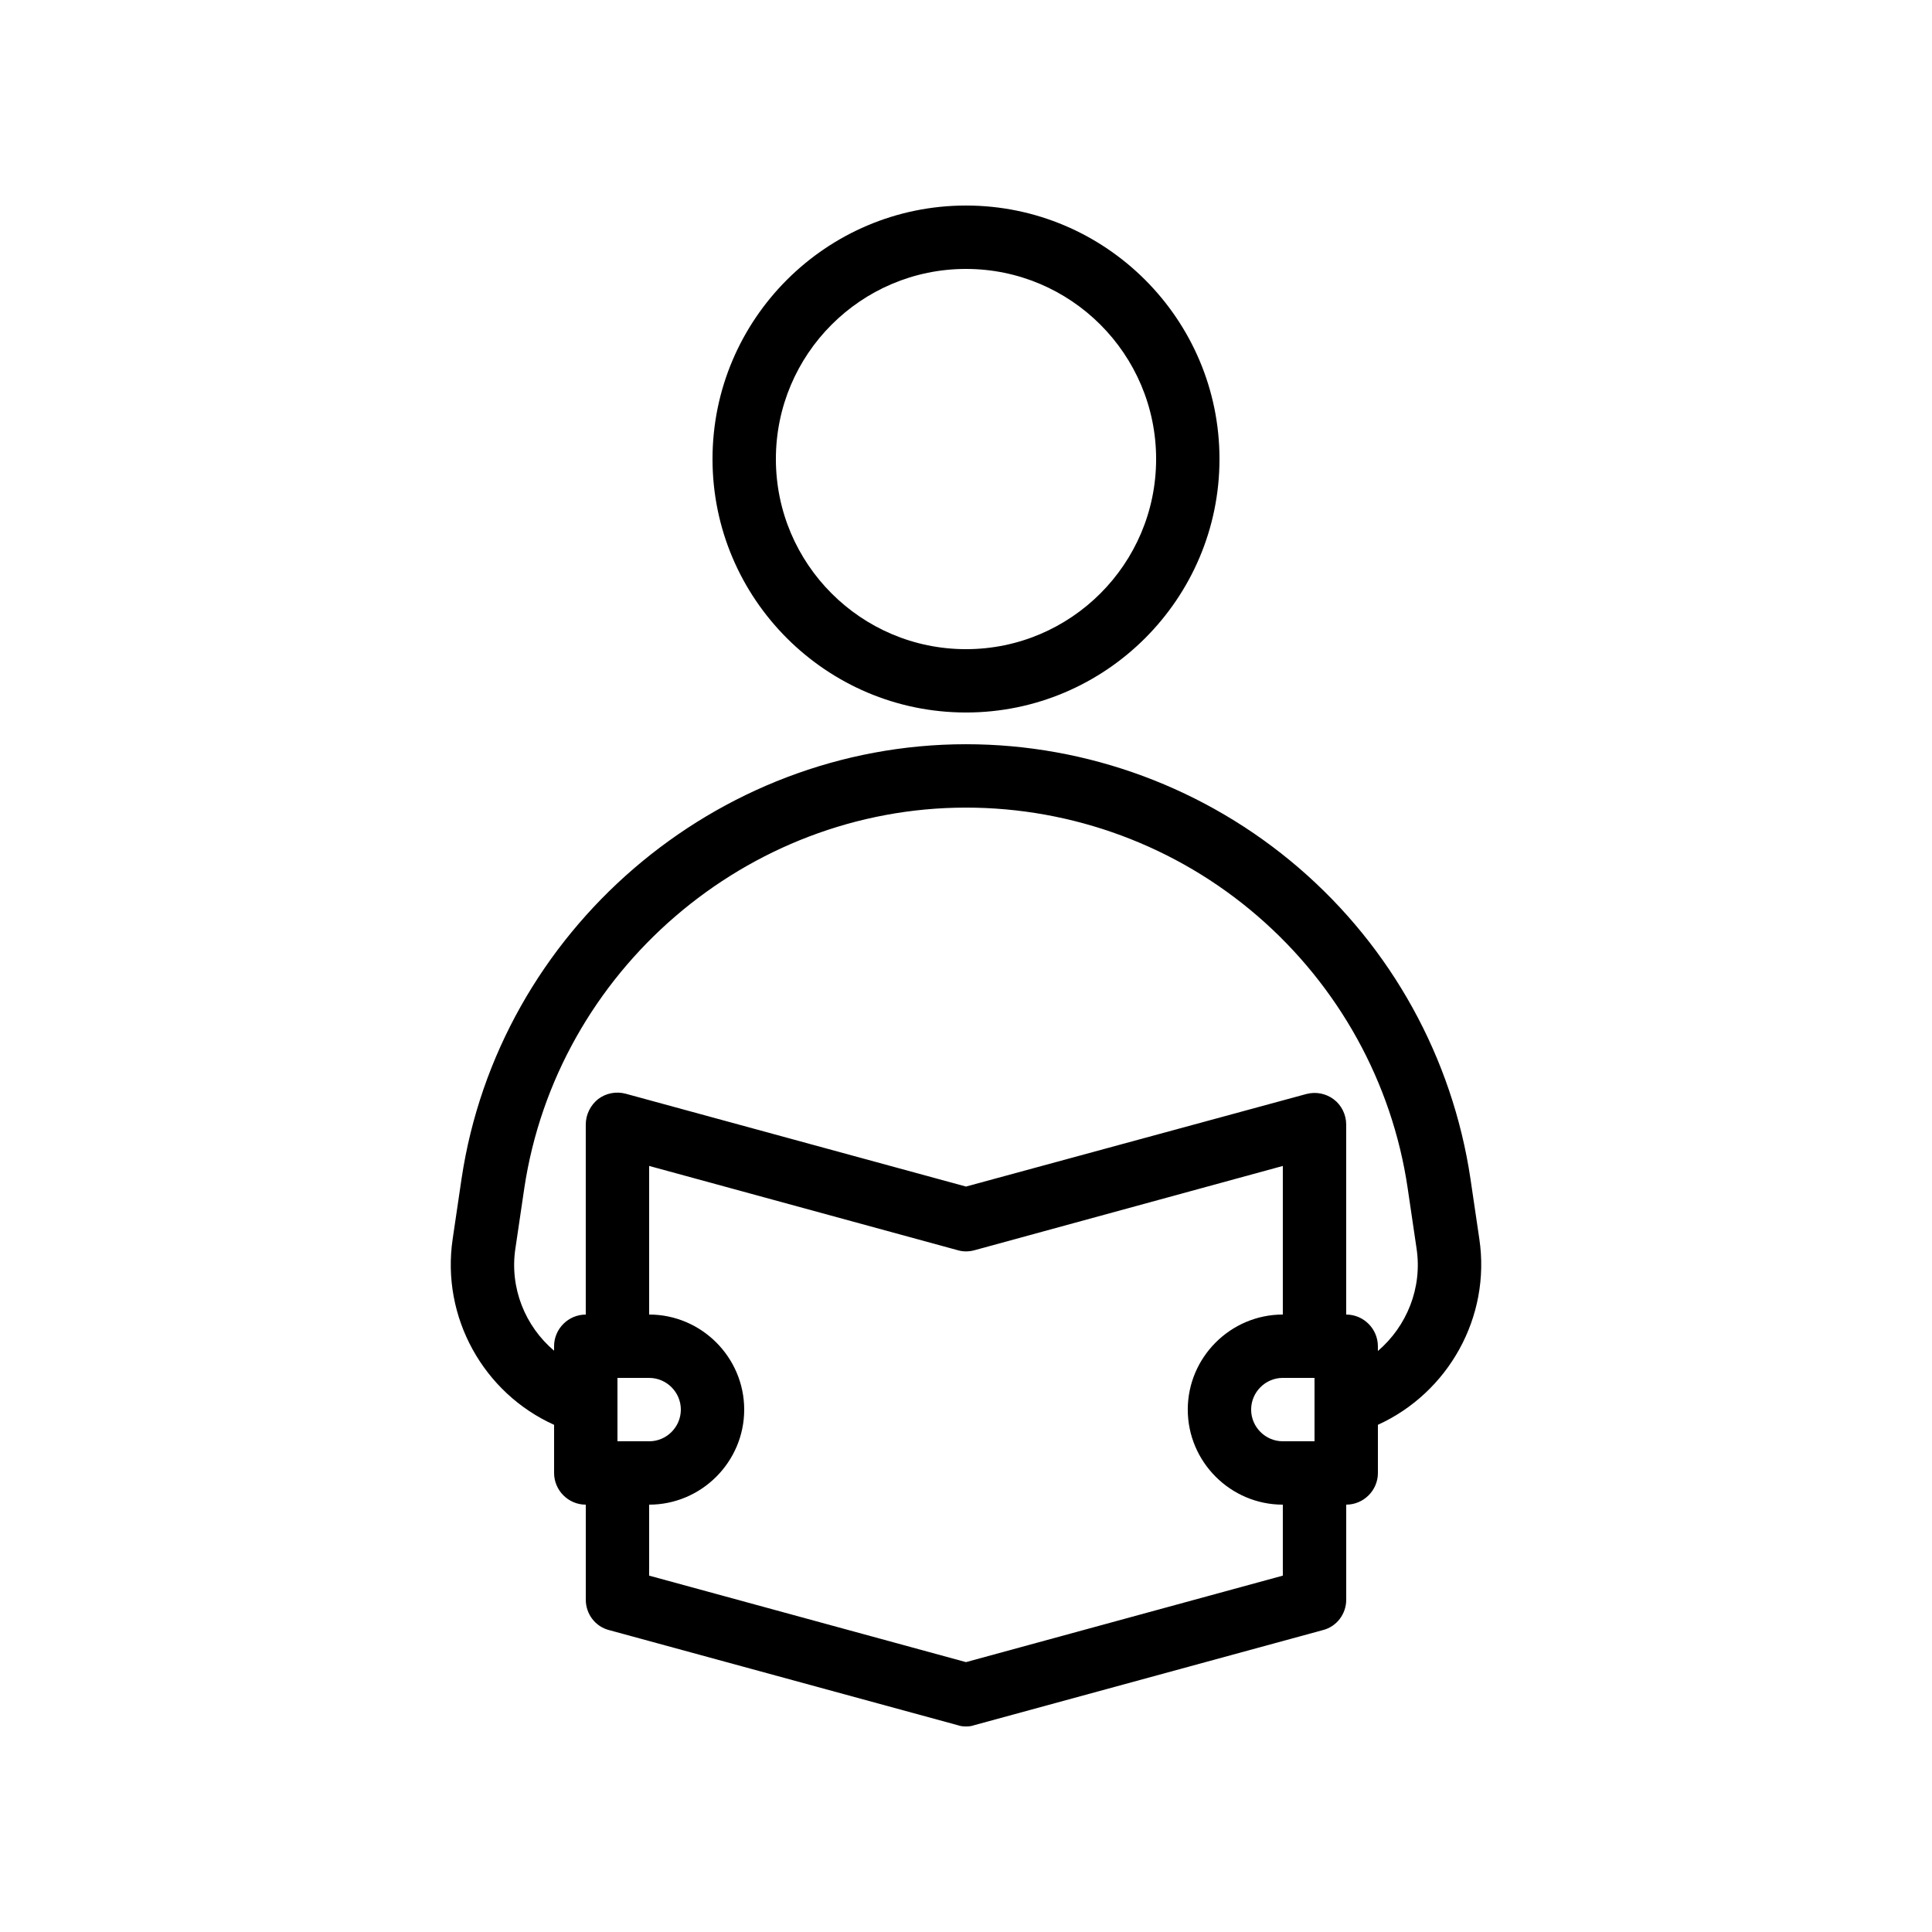
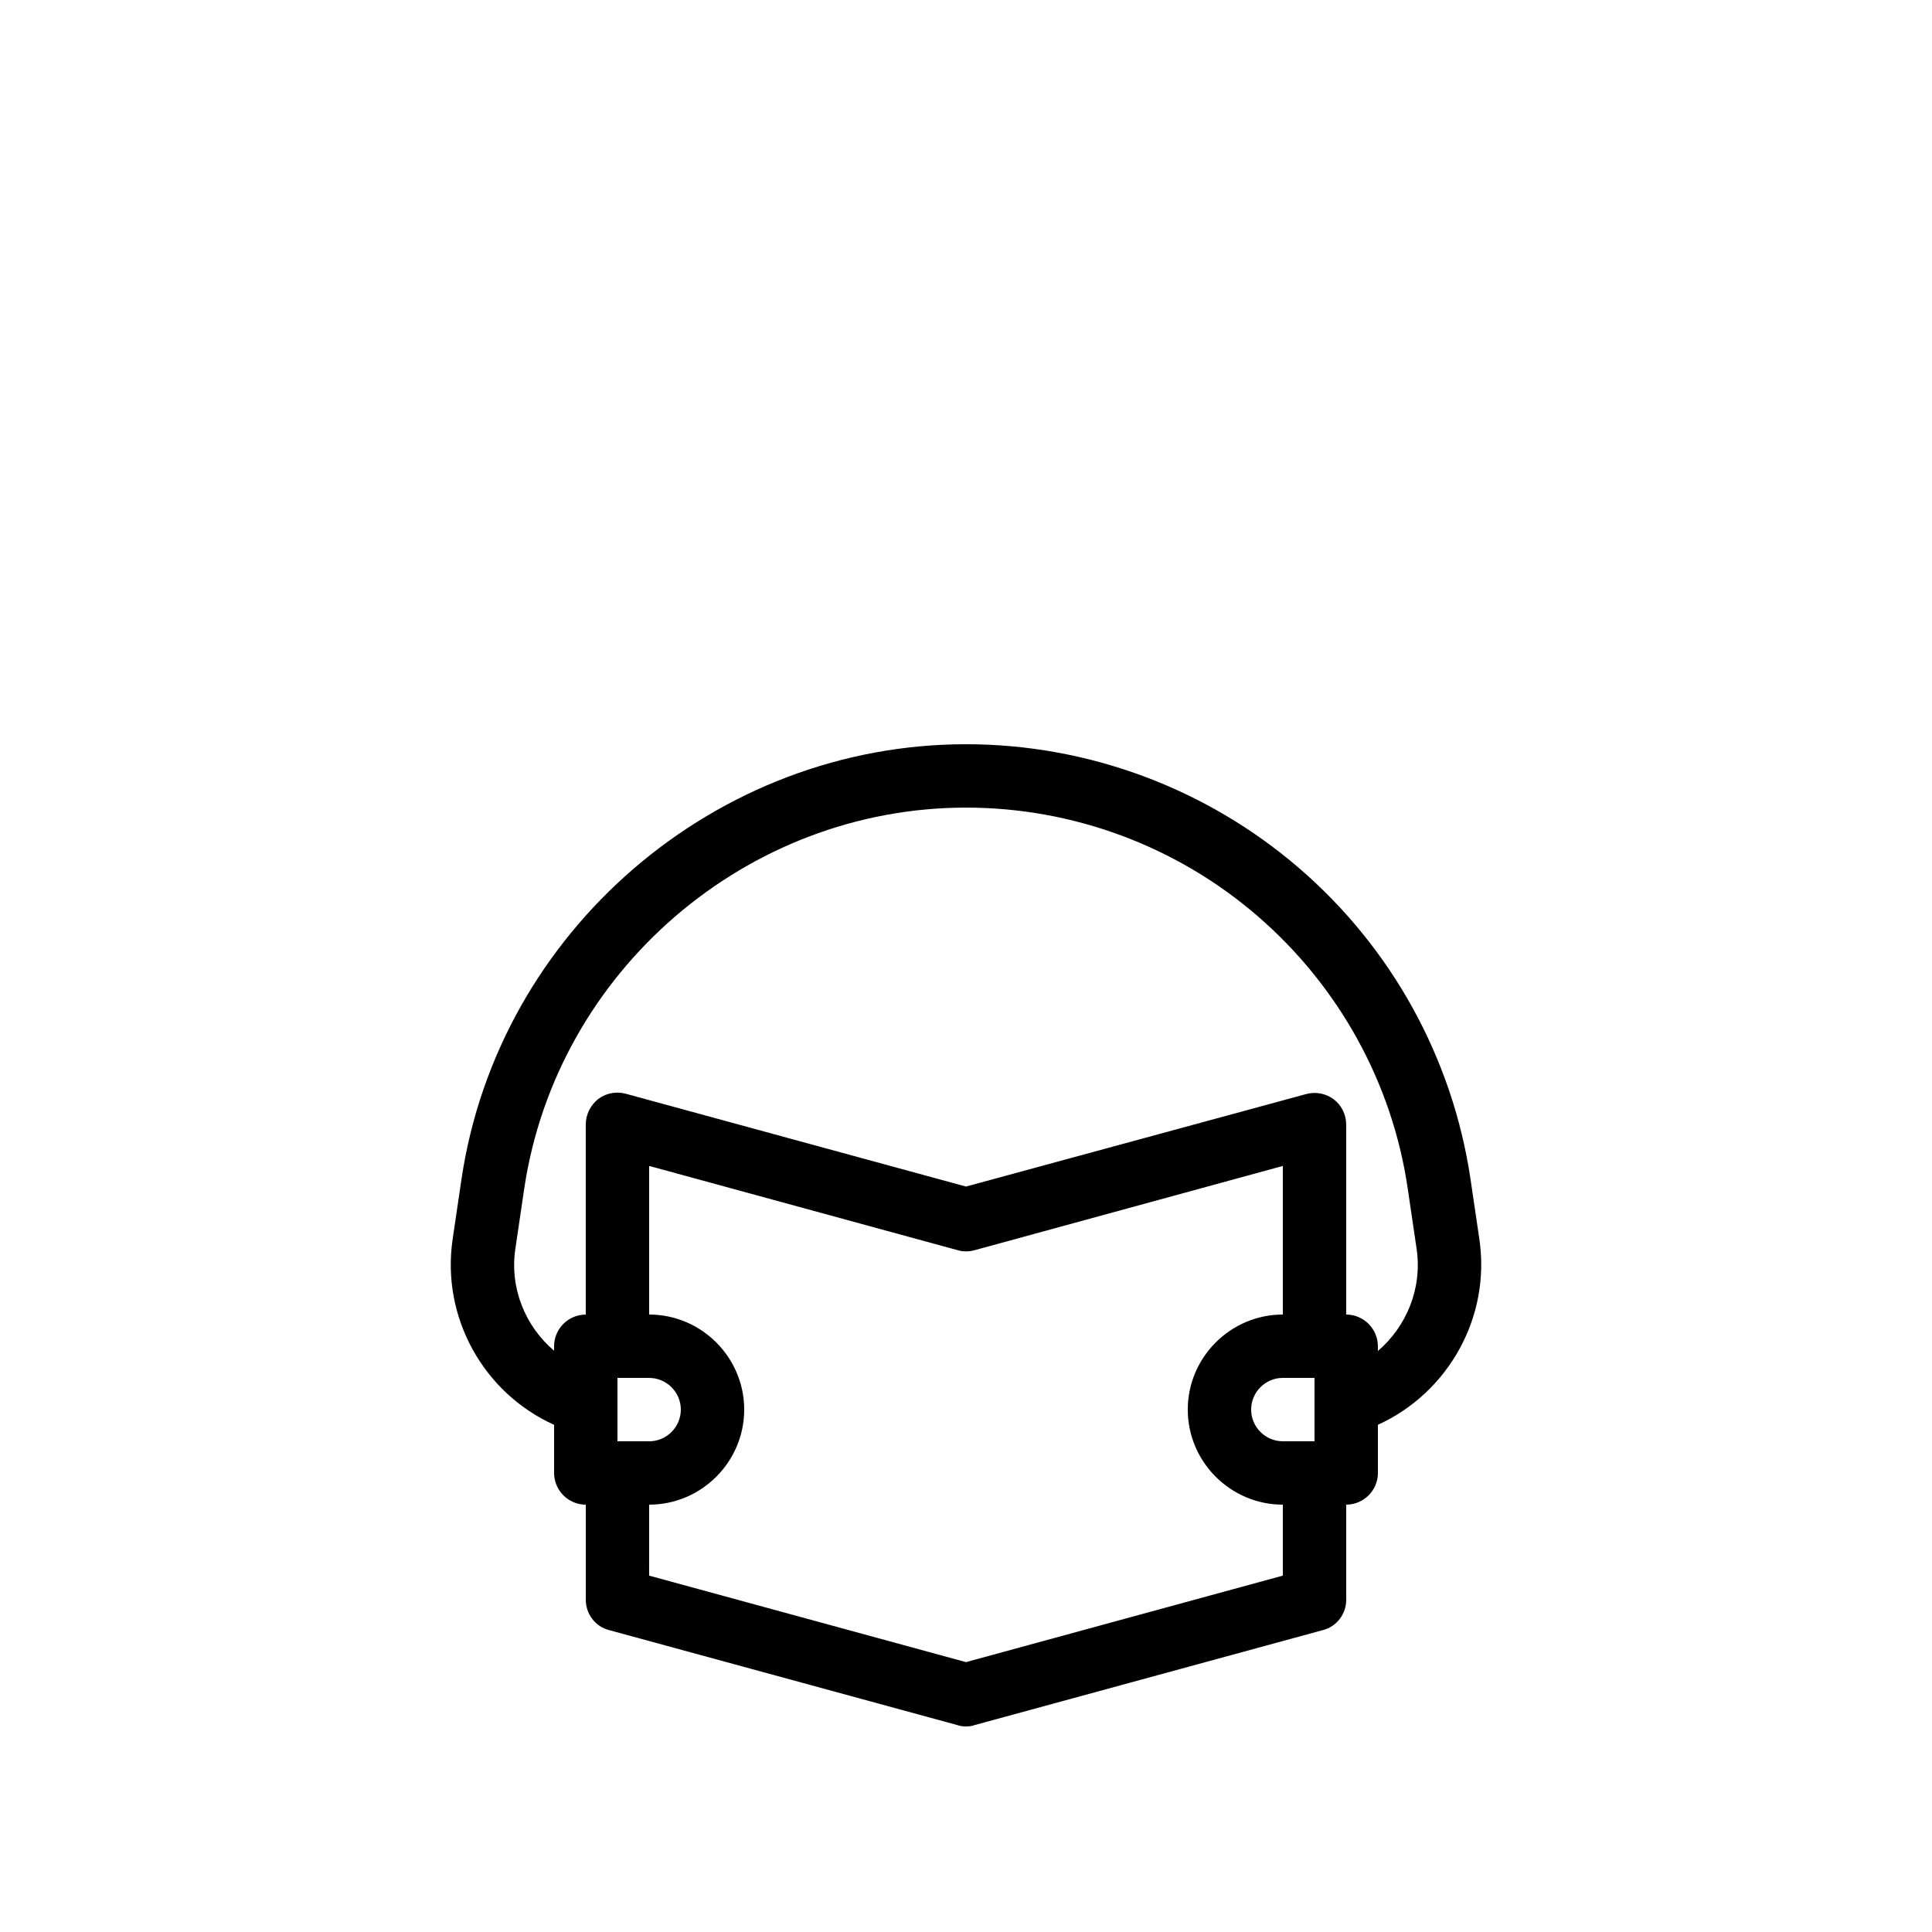
<svg xmlns="http://www.w3.org/2000/svg" fill="#000000" width="800px" height="800px" version="1.1" viewBox="144 144 512 512">
  <g>
-     <path d="m400 332.82c37.031 0 67.176-30.145 67.176-67.176s-30.145-67.176-67.176-67.176-67.176 30.145-67.176 67.176 30.145 67.176 67.176 67.176zm0-117.55c27.793 0 50.383 22.586 50.383 50.383 0 27.793-22.586 50.383-50.383 50.383-27.793 0-50.383-22.586-50.383-50.383s22.586-50.383 50.383-50.383z" />
    <path d="m290.84 521.59v12.762c0 4.617 3.777 8.398 8.398 8.398v25.191c0 3.777 2.519 7.137 6.215 8.062l92.363 25.191c0.672 0.246 1.426 0.332 2.184 0.332 0.754 0 1.512-0.082 2.184-0.336l92.363-25.191c3.695-0.922 6.215-4.281 6.215-8.062v-25.191c4.617 0 8.398-3.777 8.398-8.398v-12.762c18.641-8.48 29.977-28.551 26.871-49.289l-2.352-15.953c-4.785-31.992-20.906-61.211-45.512-82.371-24.523-21.078-55.84-32.746-88.168-32.746-66.336 0-123.85 49.457-133.68 115.12l-2.352 15.953c-3.109 20.824 8.227 40.891 26.867 49.289zm16.793 4.363v-16.793h8.398c4.617 0 8.398 3.777 8.398 8.398 0 4.617-3.777 8.398-8.398 8.398zm176.33 35.605-83.969 22.922-83.969-22.922 0.004-18.809c13.855 0 25.191-11.336 25.191-25.191 0-13.855-11.336-25.191-25.191-25.191v-39.383l81.785 22.336c1.426 0.418 2.938 0.418 4.449 0l81.699-22.332v39.379c-13.855 0-25.191 11.336-25.191 25.191 0 13.855 11.336 25.191 25.191 25.191zm0-35.605c-4.617 0-8.398-3.777-8.398-8.398 0-4.617 3.777-8.398 8.398-8.398h8.398v16.793zm-203.37-51.137 2.352-15.953c8.648-57.516 58.945-100.84 117.05-100.84 28.297 0 55.754 10.16 77.25 28.719s35.688 44.168 39.801 72.129l2.352 15.953c1.594 10.496-2.602 20.656-10.242 27.207l-0.004-1.262c0-4.617-3.777-8.398-8.398-8.398v-50.383c0-2.602-1.258-5.121-3.273-6.633-2.098-1.594-4.785-2.098-7.305-1.426l-90.18 24.52-90.184-24.602c-2.519-0.672-5.207-0.168-7.305 1.426-2.016 1.594-3.273 4.113-3.273 6.719v50.383c-4.617 0-8.398 3.777-8.398 8.398v1.176c-7.641-6.473-11.84-16.633-10.246-27.129z" />
  </g>
</svg>